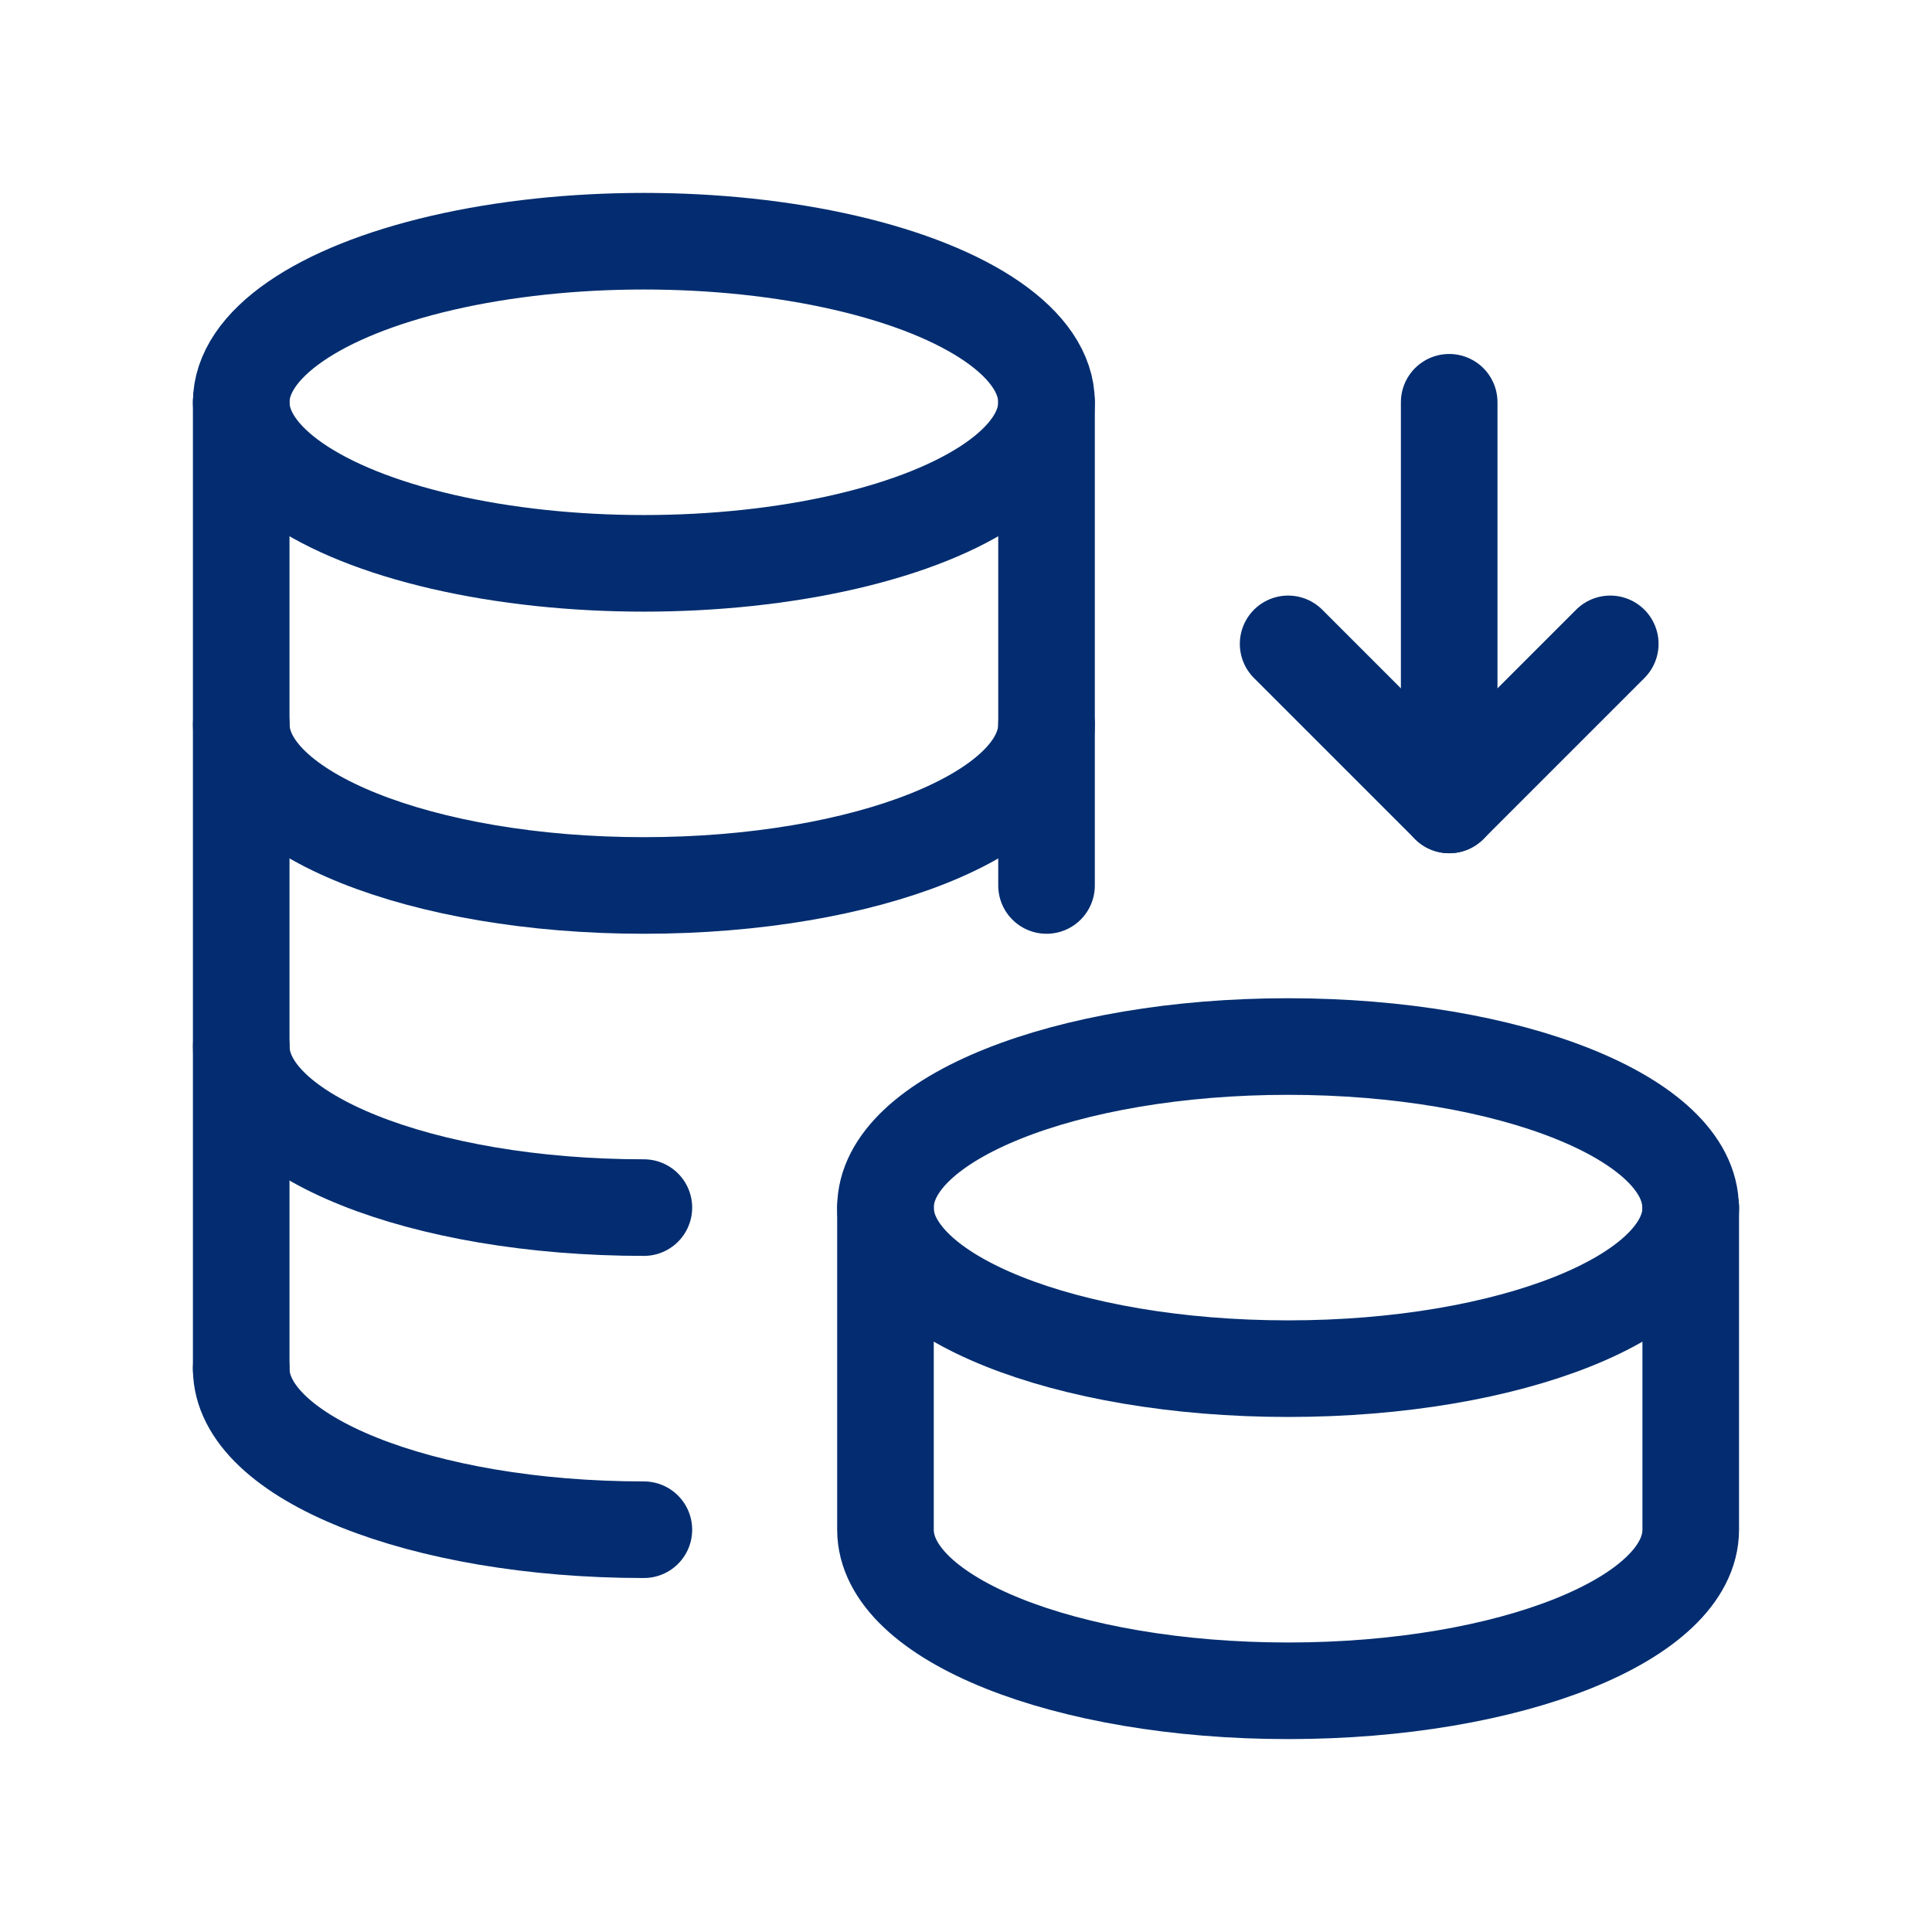
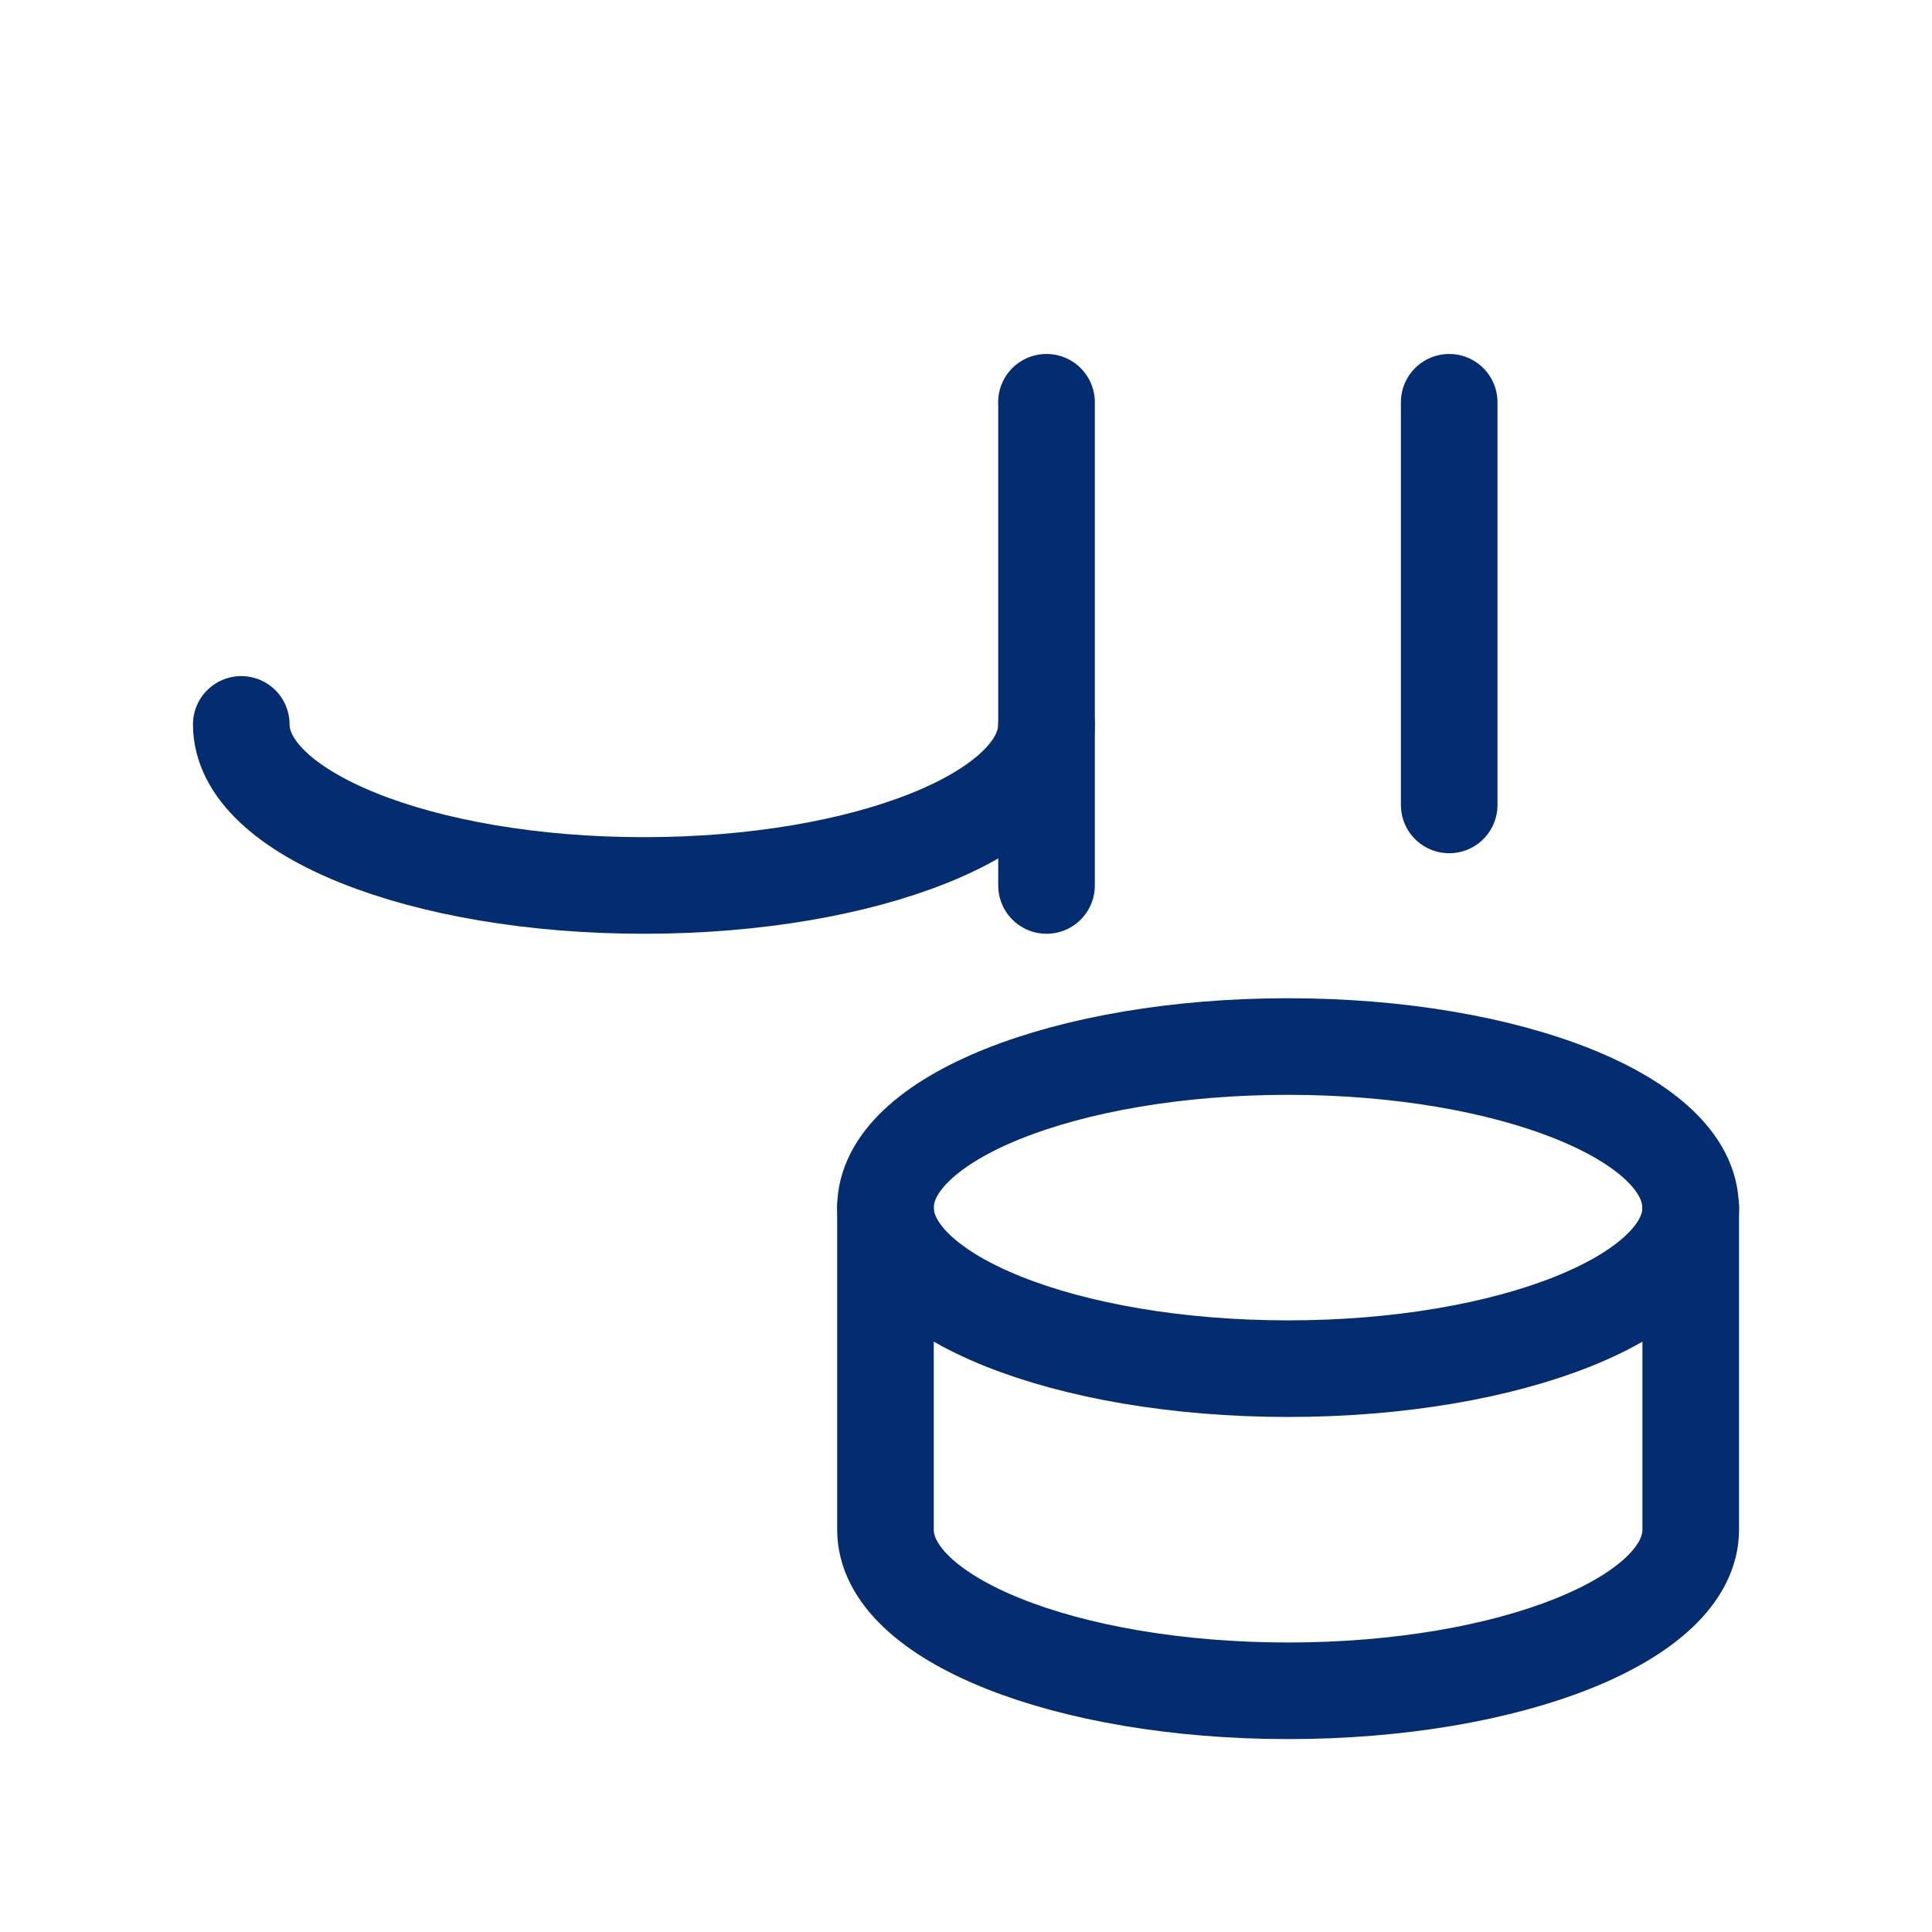
<svg xmlns="http://www.w3.org/2000/svg" width="60" height="60" viewBox="0 0 60 60" fill="none">
  <path d="M32.501 22.497C32.501 25.261 26.904 27.499 19.998 27.499C13.091 27.499 7.493 25.261 7.493 22.497" stroke="#032D70" stroke-width="3" stroke-linecap="round" stroke-linejoin="round" />
-   <path d="M19.996 37.503C13.091 37.503 7.493 35.265 7.493 32.501" stroke="#032D70" stroke-width="3" stroke-linecap="round" stroke-linejoin="round" />
  <path d="M32.498 12.493H32.501V27.499" stroke="#032D70" stroke-width="3" stroke-linecap="round" stroke-linejoin="round" />
  <path d="M52.502 37.503C52.507 34.739 46.904 32.501 40.002 32.501C33.099 32.501 27.497 34.739 27.499 37.503C27.499 40.267 33.096 42.505 40.004 42.505C46.912 42.505 52.509 40.267 52.509 37.503" stroke="#032D70" stroke-width="3" stroke-linecap="round" stroke-linejoin="round" />
  <path d="M52.507 37.503V47.507C52.507 50.271 46.91 52.509 40.004 52.509C33.096 52.509 27.499 50.271 27.499 47.507V37.503" stroke="#032D70" stroke-width="3" stroke-linecap="round" stroke-linejoin="round" />
-   <path d="M19.996 47.507C13.091 47.507 7.491 45.269 7.491 42.505" stroke="#032D70" stroke-width="3" stroke-linecap="round" stroke-linejoin="round" />
-   <ellipse cx="19.996" cy="12.493" rx="12.505" ry="5.002" stroke="#032D70" stroke-width="3" stroke-linecap="round" stroke-linejoin="round" />
-   <path d="M7.491 12.493V42.505" stroke="#032D70" stroke-width="3" stroke-linecap="round" stroke-linejoin="round" />
  <path d="M45.006 24.998L45.006 12.493" stroke="#032D70" stroke-width="3" stroke-linecap="round" stroke-linejoin="round" />
-   <path d="M40.004 19.996L45.006 24.998L50.008 19.996" stroke="#032D70" stroke-width="3" stroke-linecap="round" stroke-linejoin="round" />
</svg>